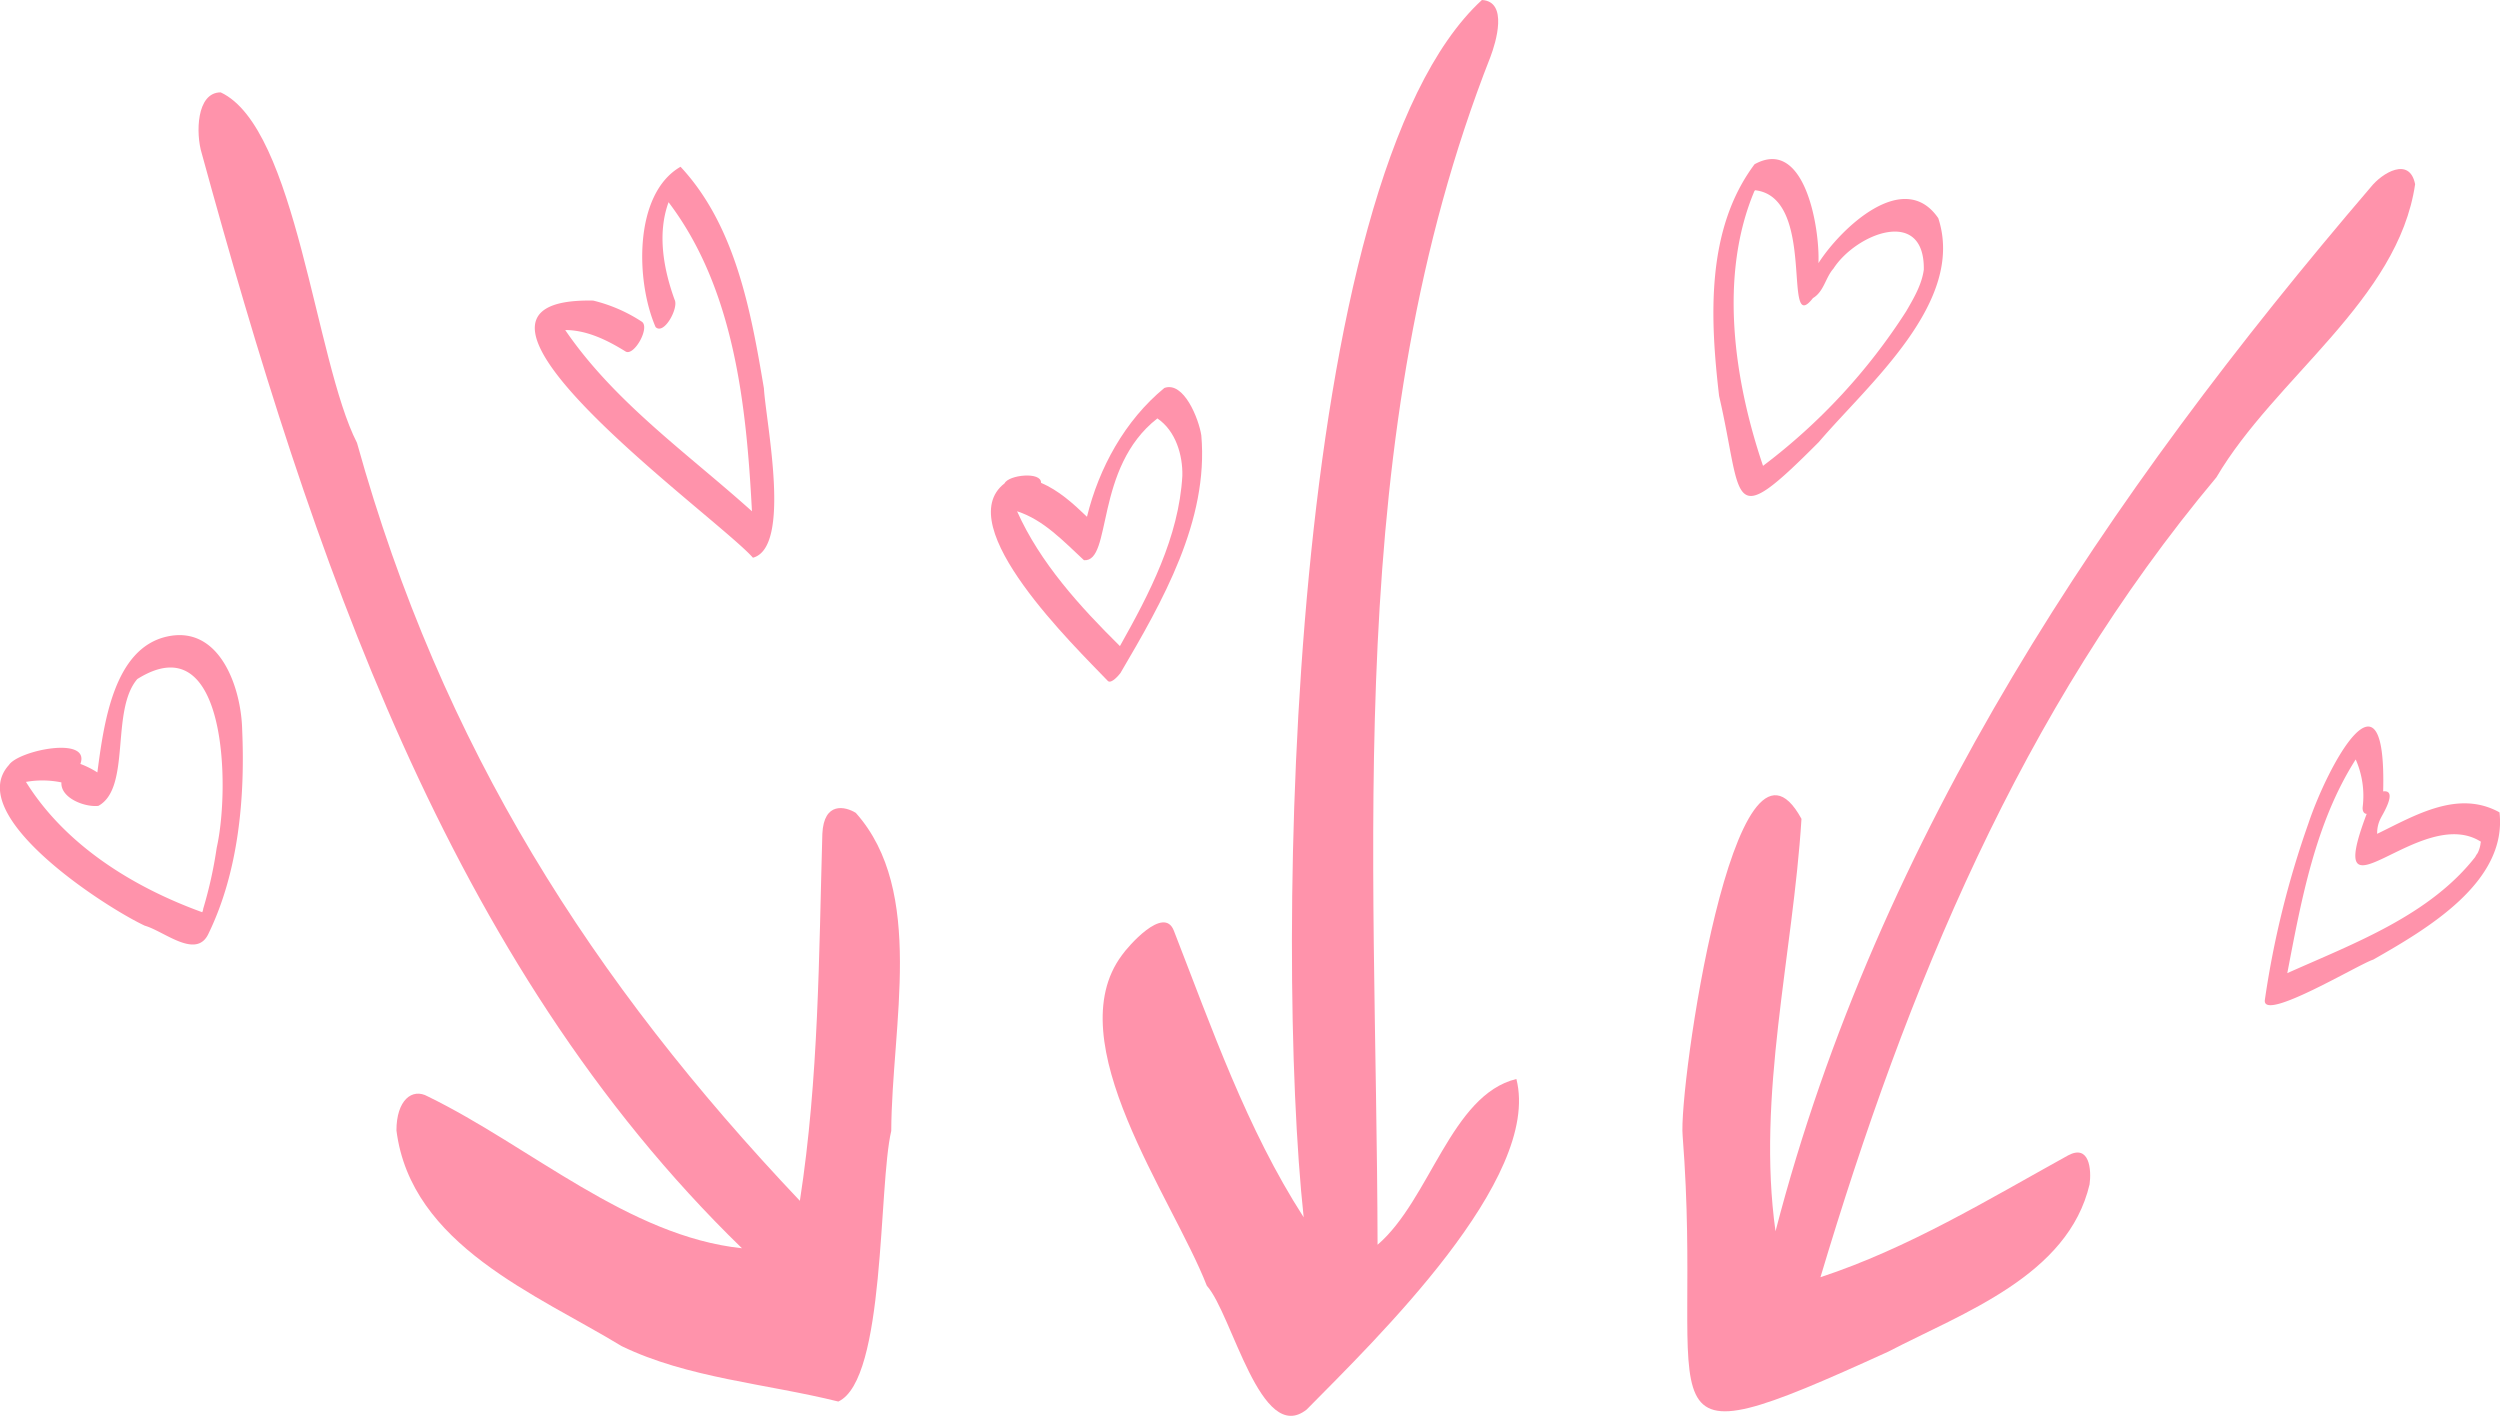
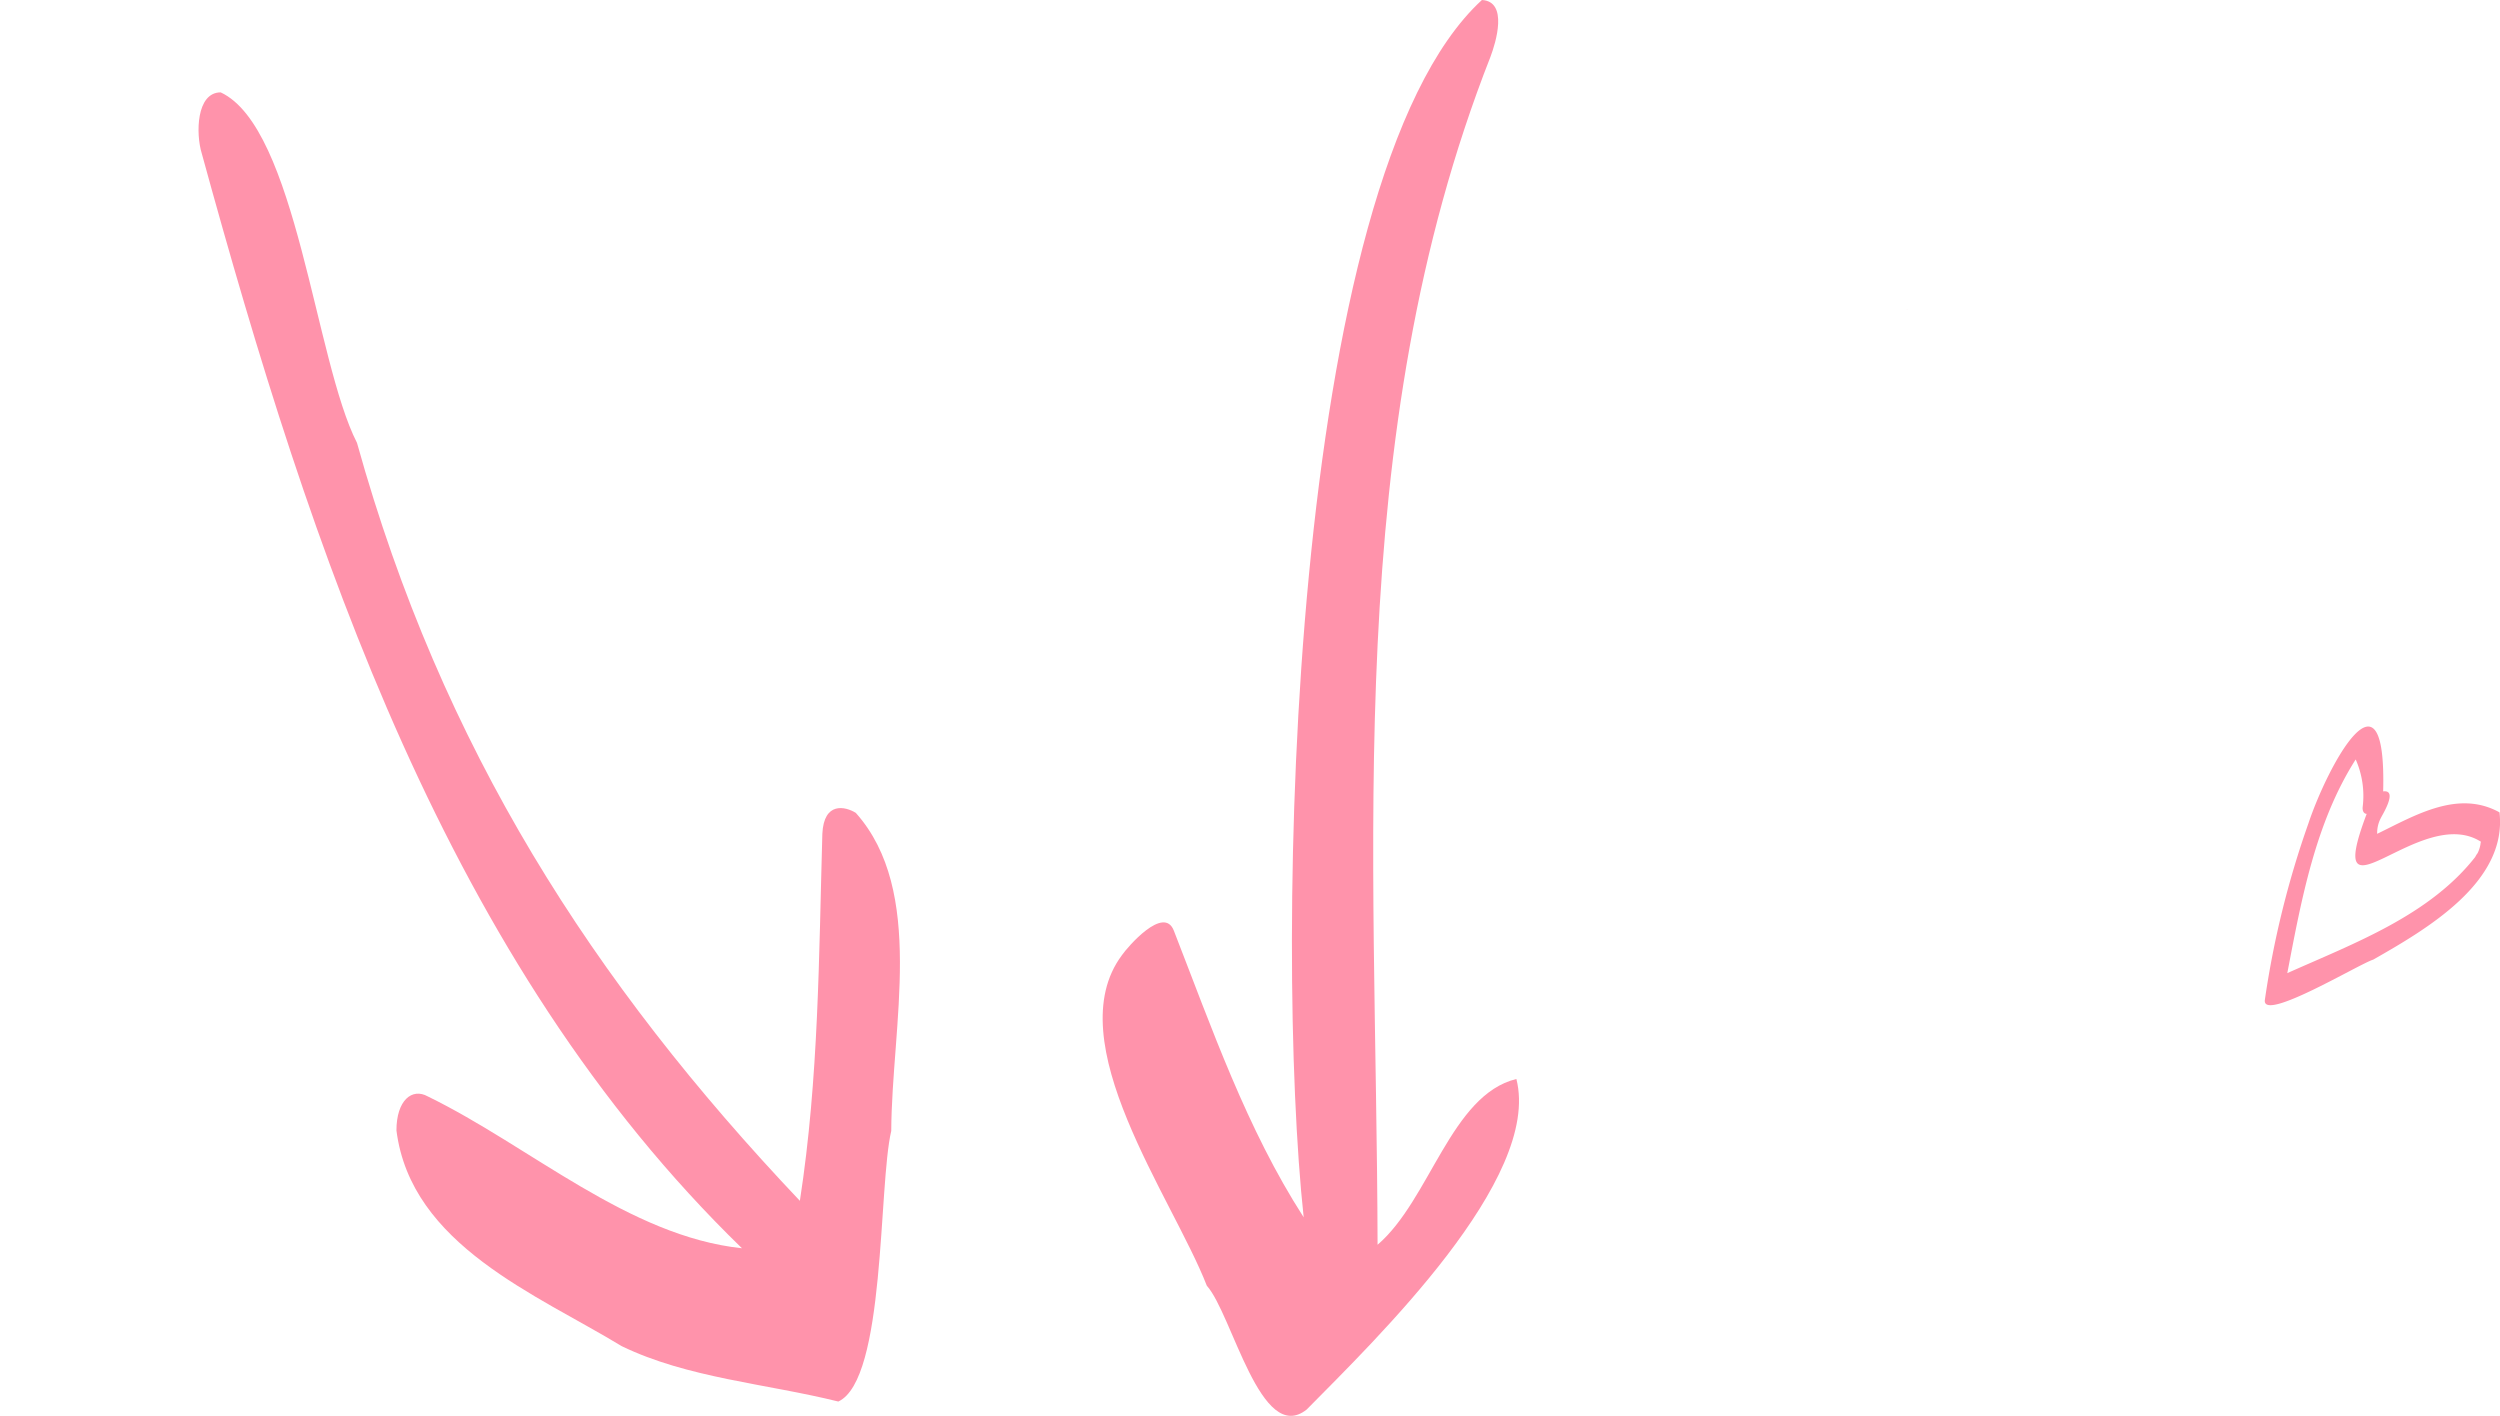
<svg xmlns="http://www.w3.org/2000/svg" viewBox="0 0 500.7 283.6">
  <defs>
    <style>.cls-1{fill:#ff93ab;}</style>
  </defs>
  <g id="Layer_2" data-name="Layer 2">
    <g id="Layer_1-2" data-name="Layer 1">
      <g id="Layer_1-3" data-name="Layer 1">
        <path class="cls-1" d="M303.7,216.1c-13.1,3.2-17.3,24.2-27.8,33.2-.2-79.7-7.3-161.8,22.6-237.9C299.6,8.5,302.1.3,296.8,0c-39,35.8-41.5,190.1-35.7,243.8-11.4-17.7-18.4-37.9-26-57.4-2-5.2-9.3,3.3-10.4,4.9-12.9,17.3,10.1,48.5,17,66.2,5.1,5.7,10.8,32.1,20,24.8C275.6,268.2,308.8,236.1,303.7,216.1Z" />
-         <path class="cls-1" d="M483.7,36.9c-1.1-5.6-6.6-2.3-8.9.6C422,99.2,376.2,167.2,355.6,246.6c-3.8-27.1,3.5-55.4,5.2-82.6-13.4-24.6-24.7,54.3-23.8,63.5,4.4,56.4-11.2,67.1,41.2,43.2,15-7.8,36-15.2,40.3-33.5.4-2.9,0-8.1-4.3-5.8-16.1,8.9-32,18.6-49.6,24.4,17.3-57.8,40.1-113.4,79.3-160.2C455.6,75.7,480.3,60.1,483.7,36.9Z" />
        <path class="cls-1" d="M44.2,18.5c-4.9,0-5,8.3-3.8,12.2,22,80.2,49.2,162,108.2,219.3-22.7-2.4-42.4-20.4-62.9-30.4-3.2-1.8-6.3.8-6.3,6.8,2.9,23,28.2,32.9,45.1,43.2,13.2,6.4,28.9,7.5,43.4,11.1,9.5-4.4,8-43.2,10.6-54.2.1-21.2,6.9-48-7.1-63.7-2.1-1.3-6.4-2.3-6.7,4.2-.7,24.5-.7,48.9-4.5,73.5-41.5-43.8-71.7-90.7-88.7-151.8C63.1,72.3,59.4,25.6,44.2,18.5Z" />
      </g>
      <g id="Layer_2-2" data-name="Layer 2">
-         <path class="cls-1" d="M153,77.8c-2.6-15.5-5.7-32.6-16.7-44.4-9.4,5.4-9,22.9-5,32.1,1.7,1.7,4.7-3.9,3.8-5.5-2.2-6.1-3.5-13.2-1.2-19.5,13.2,17.4,15.6,40.8,16.7,61.9-12.9-11.6-27.5-21.8-37.4-36.3,4.3,0,8.4,2,12.1,4.3,1.7,1,5-4.9,3.2-6a31.1,31.1,0,0,0-9.7-4.2c-36.9-.7,24.7,43.2,32,51.5C158.6,109.6,153.4,84.6,153,77.8Z" />
-         <path class="cls-1" d="M388.2,43.7c-6.9-10.1-19.6,2.1-24,9,.3-6.9-2.7-25.4-12.8-19.8-9.8,13.1-8.9,30.9-7.1,46.4,4.9,21.1,1.6,27.7,20,9.2C374.2,76.9,393.7,60.5,388.2,43.7ZM385.3,54c-.4,3-2,5.7-3.5,8.3h0a119.3,119.3,0,0,1-28.7,31c-5.8-17.1-8.9-38.1-1.7-55.1a.1.1,0,0,0,.1-.1c12.5,1.4,5.3,29.7,11.6,21.6,2.2-1.3,2.5-4.1,4.1-5.9C371.7,46.8,385.5,41.3,385.3,54Z" />
        <path class="cls-1" d="M381.8,62.2c.1-.1.1-.2.2-.2S381.9,62,381.8,62.2Z" />
-         <path class="cls-1" d="M240.6,87.2c-.5-3.3-3.5-10.9-7.4-9.5-7.9,6.5-13.1,16-15.5,25.8-2.8-2.7-5.7-5.3-9.2-6.8.1-2.3-6.5-1.6-7.3.1-11,8.5,14.2,32.8,20.7,39.6.7.6,2.2-1.2,2.5-1.6C232.8,120.5,242.1,104.3,240.6,87.2Zm-3.8,8.1c-.7,12.3-6.6,23.6-12.5,34.1-8-7.9-16-16.7-20.6-27,5.3,1.7,9.3,6,13.4,9.8,5.7.4,2-18.5,14.7-28.4C235.5,86.3,236.9,91.2,236.8,95.3Z" />
-         <path class="cls-1" d="M48.5,146.1c-.2-8.4-4.5-21-15.1-18.6s-12.6,17.3-13.9,27.2a18,18,0,0,0-3.4-1.7c2.1-5.7-12.4-2.7-14.3.2-9.2,10.1,19.1,28.4,27.2,32.2,3.9,1.1,10.4,6.9,12.8,1.5C47.8,174.5,49.1,159.7,48.5,146.1Zm-5.1,23.7A85.8,85.8,0,0,1,40.7,182h0a1.9,1.9,0,0,1-.2.7c-13.8-5-27.4-13.4-35.3-26.1a18.8,18.8,0,0,1,7.1.1c-.2,3.1,4.6,5,7.4,4.7,6.6-3.6,2.4-19.1,7.8-25.4C45.5,124.7,46.1,157.9,43.4,169.8Z" />
        <path class="cls-1" d="M40.6,182.3c0-.1.1-.2.1-.3Z" />
        <path class="cls-1" d="M500.6,162.7c-8.3-4.6-16.9.6-24.5,4.3a6.4,6.4,0,0,1,.7-3.1c.2-.5,3.6-5.8.5-5.4.7-27.1-11.1-5.2-15,6.5a185.8,185.8,0,0,0-8.7,35.3c-.5,4.5,19-7.3,21.7-8.1C486,186.1,502.2,176.7,500.6,162.7Zm-4.6,8.6c-9.2,12-24.5,17.6-37.9,23.6,2.8-14.6,5.6-30.1,13.7-42.8a18.1,18.1,0,0,1,1.4,9.5c-.1.9.3,1.4.8,1.4-9,23.8,10.8-2.2,22.9,5.6a.8.8,0,0,0-.1.4h0a6,6,0,0,1-.6,1.9C496,171.1,495.4,172.2,496,171.3Z" />
      </g>
    </g>
  </g>
</svg>